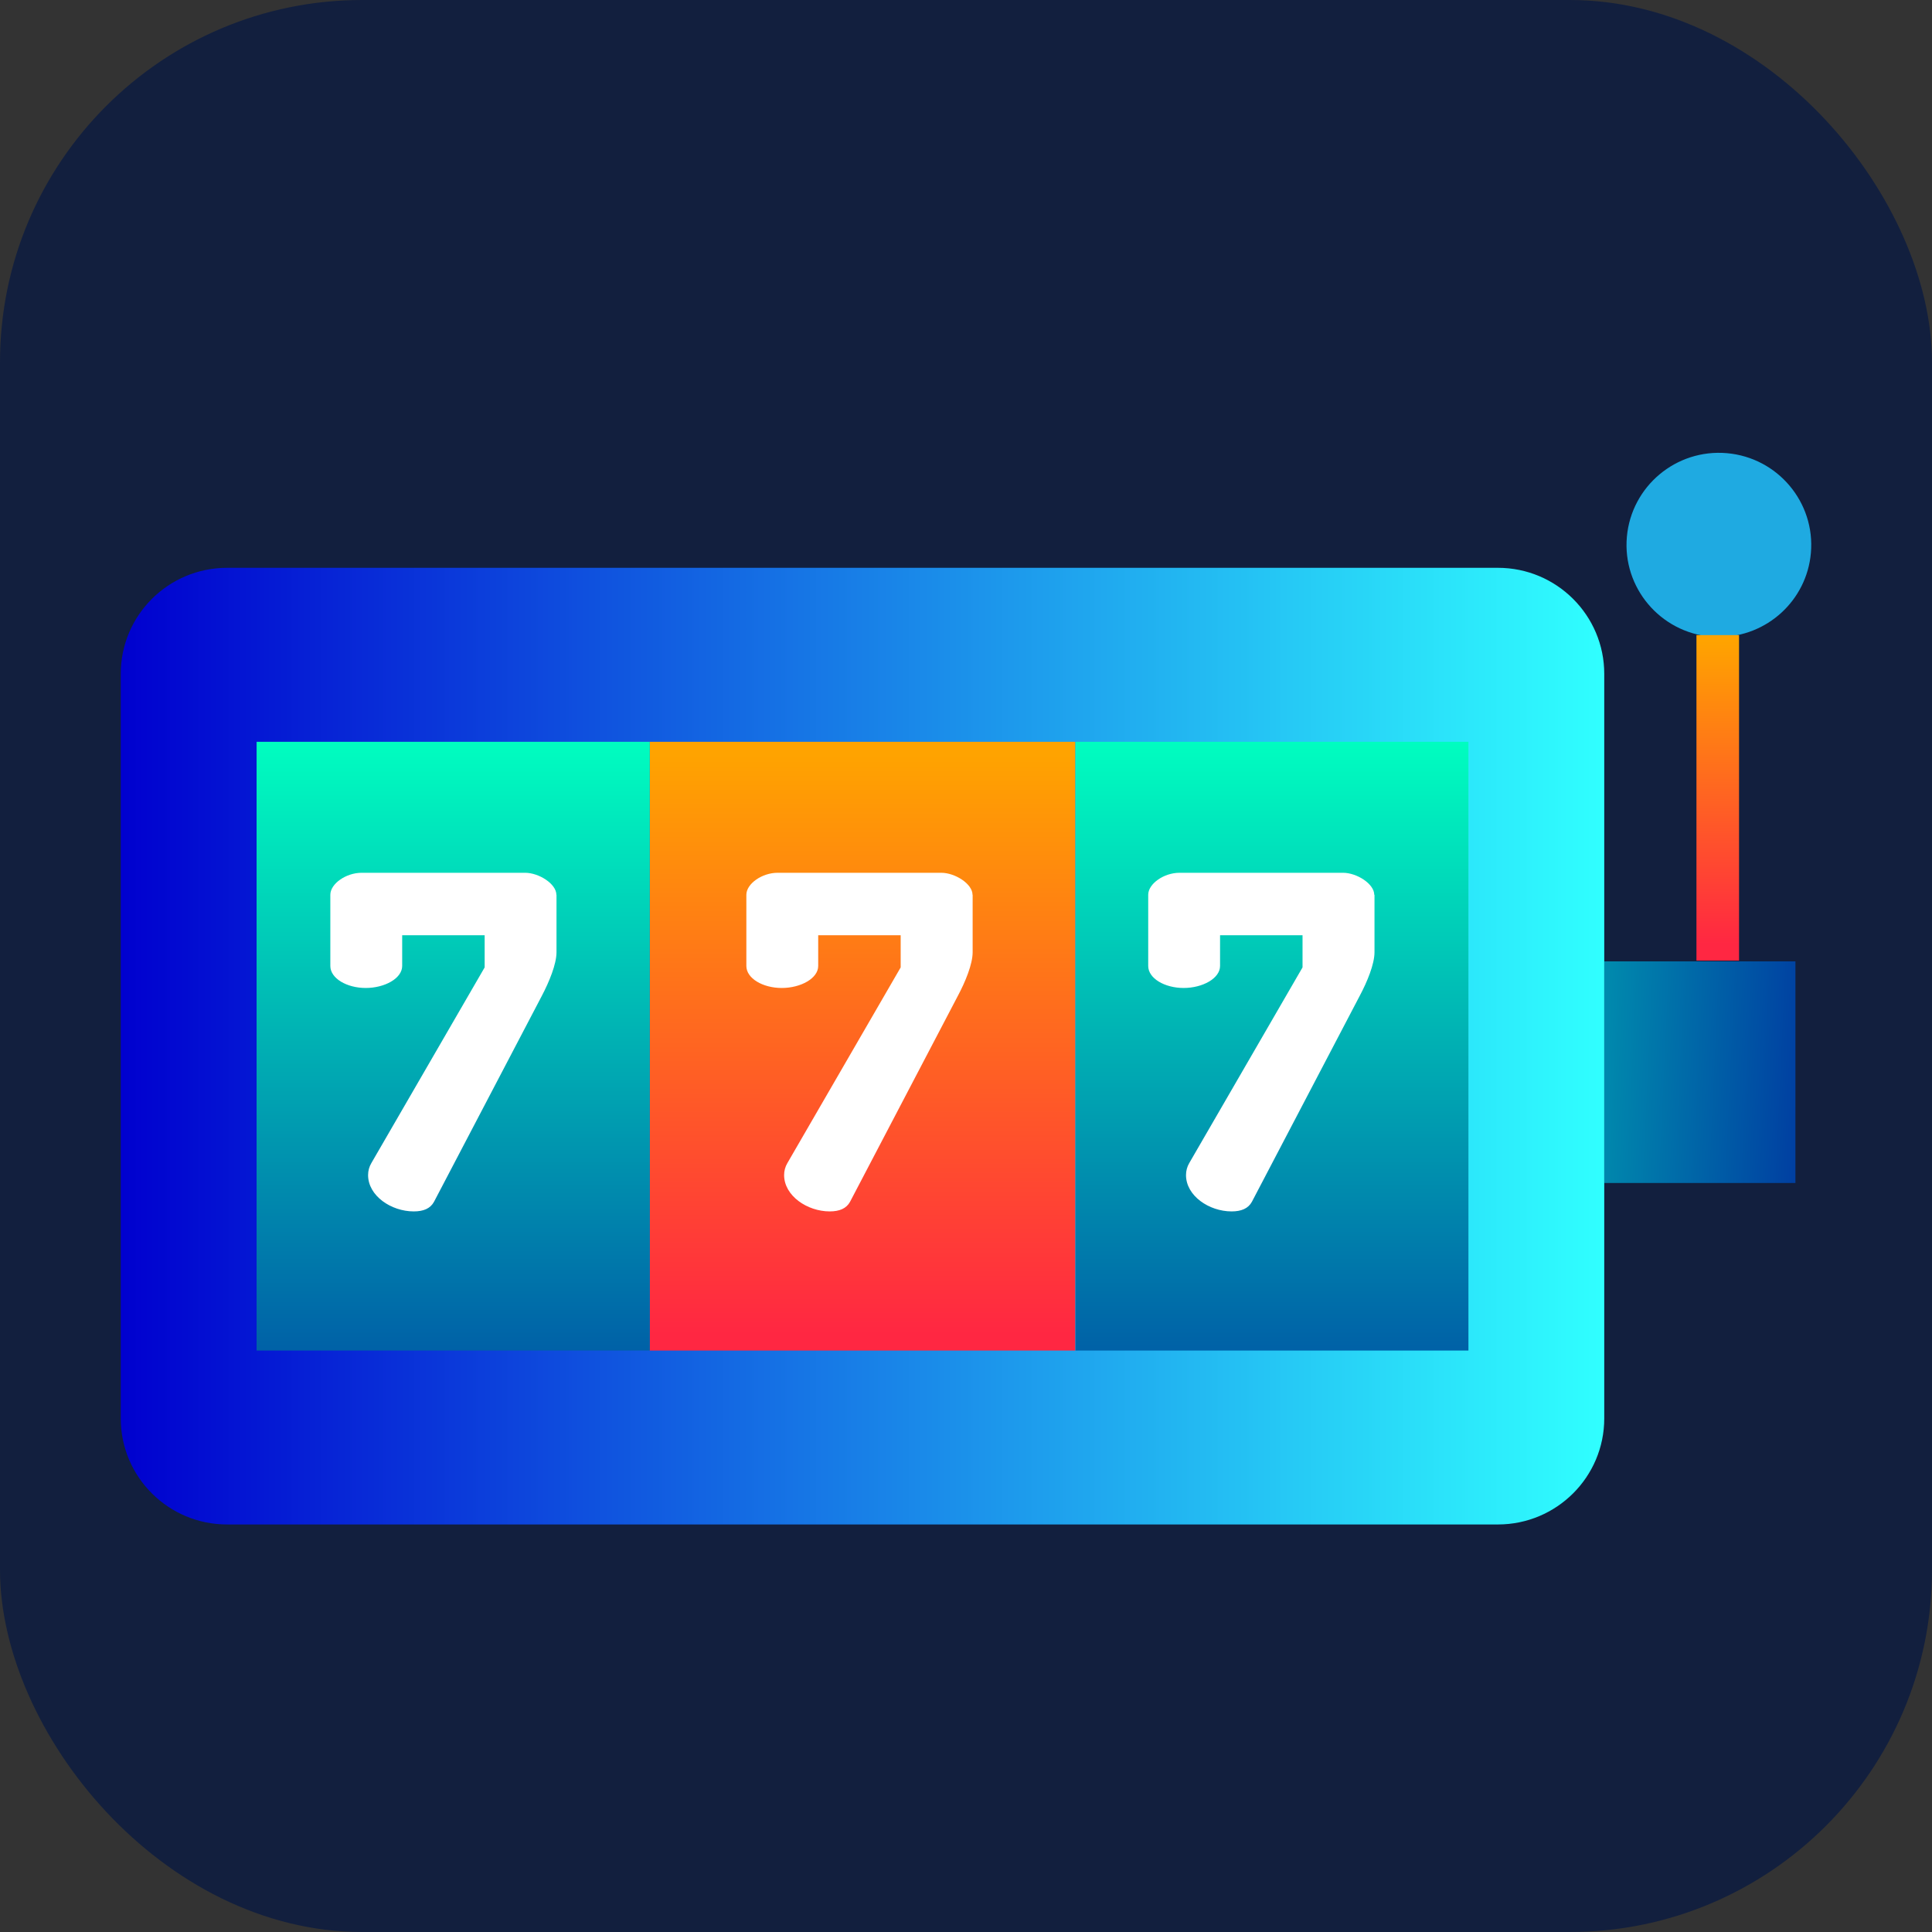
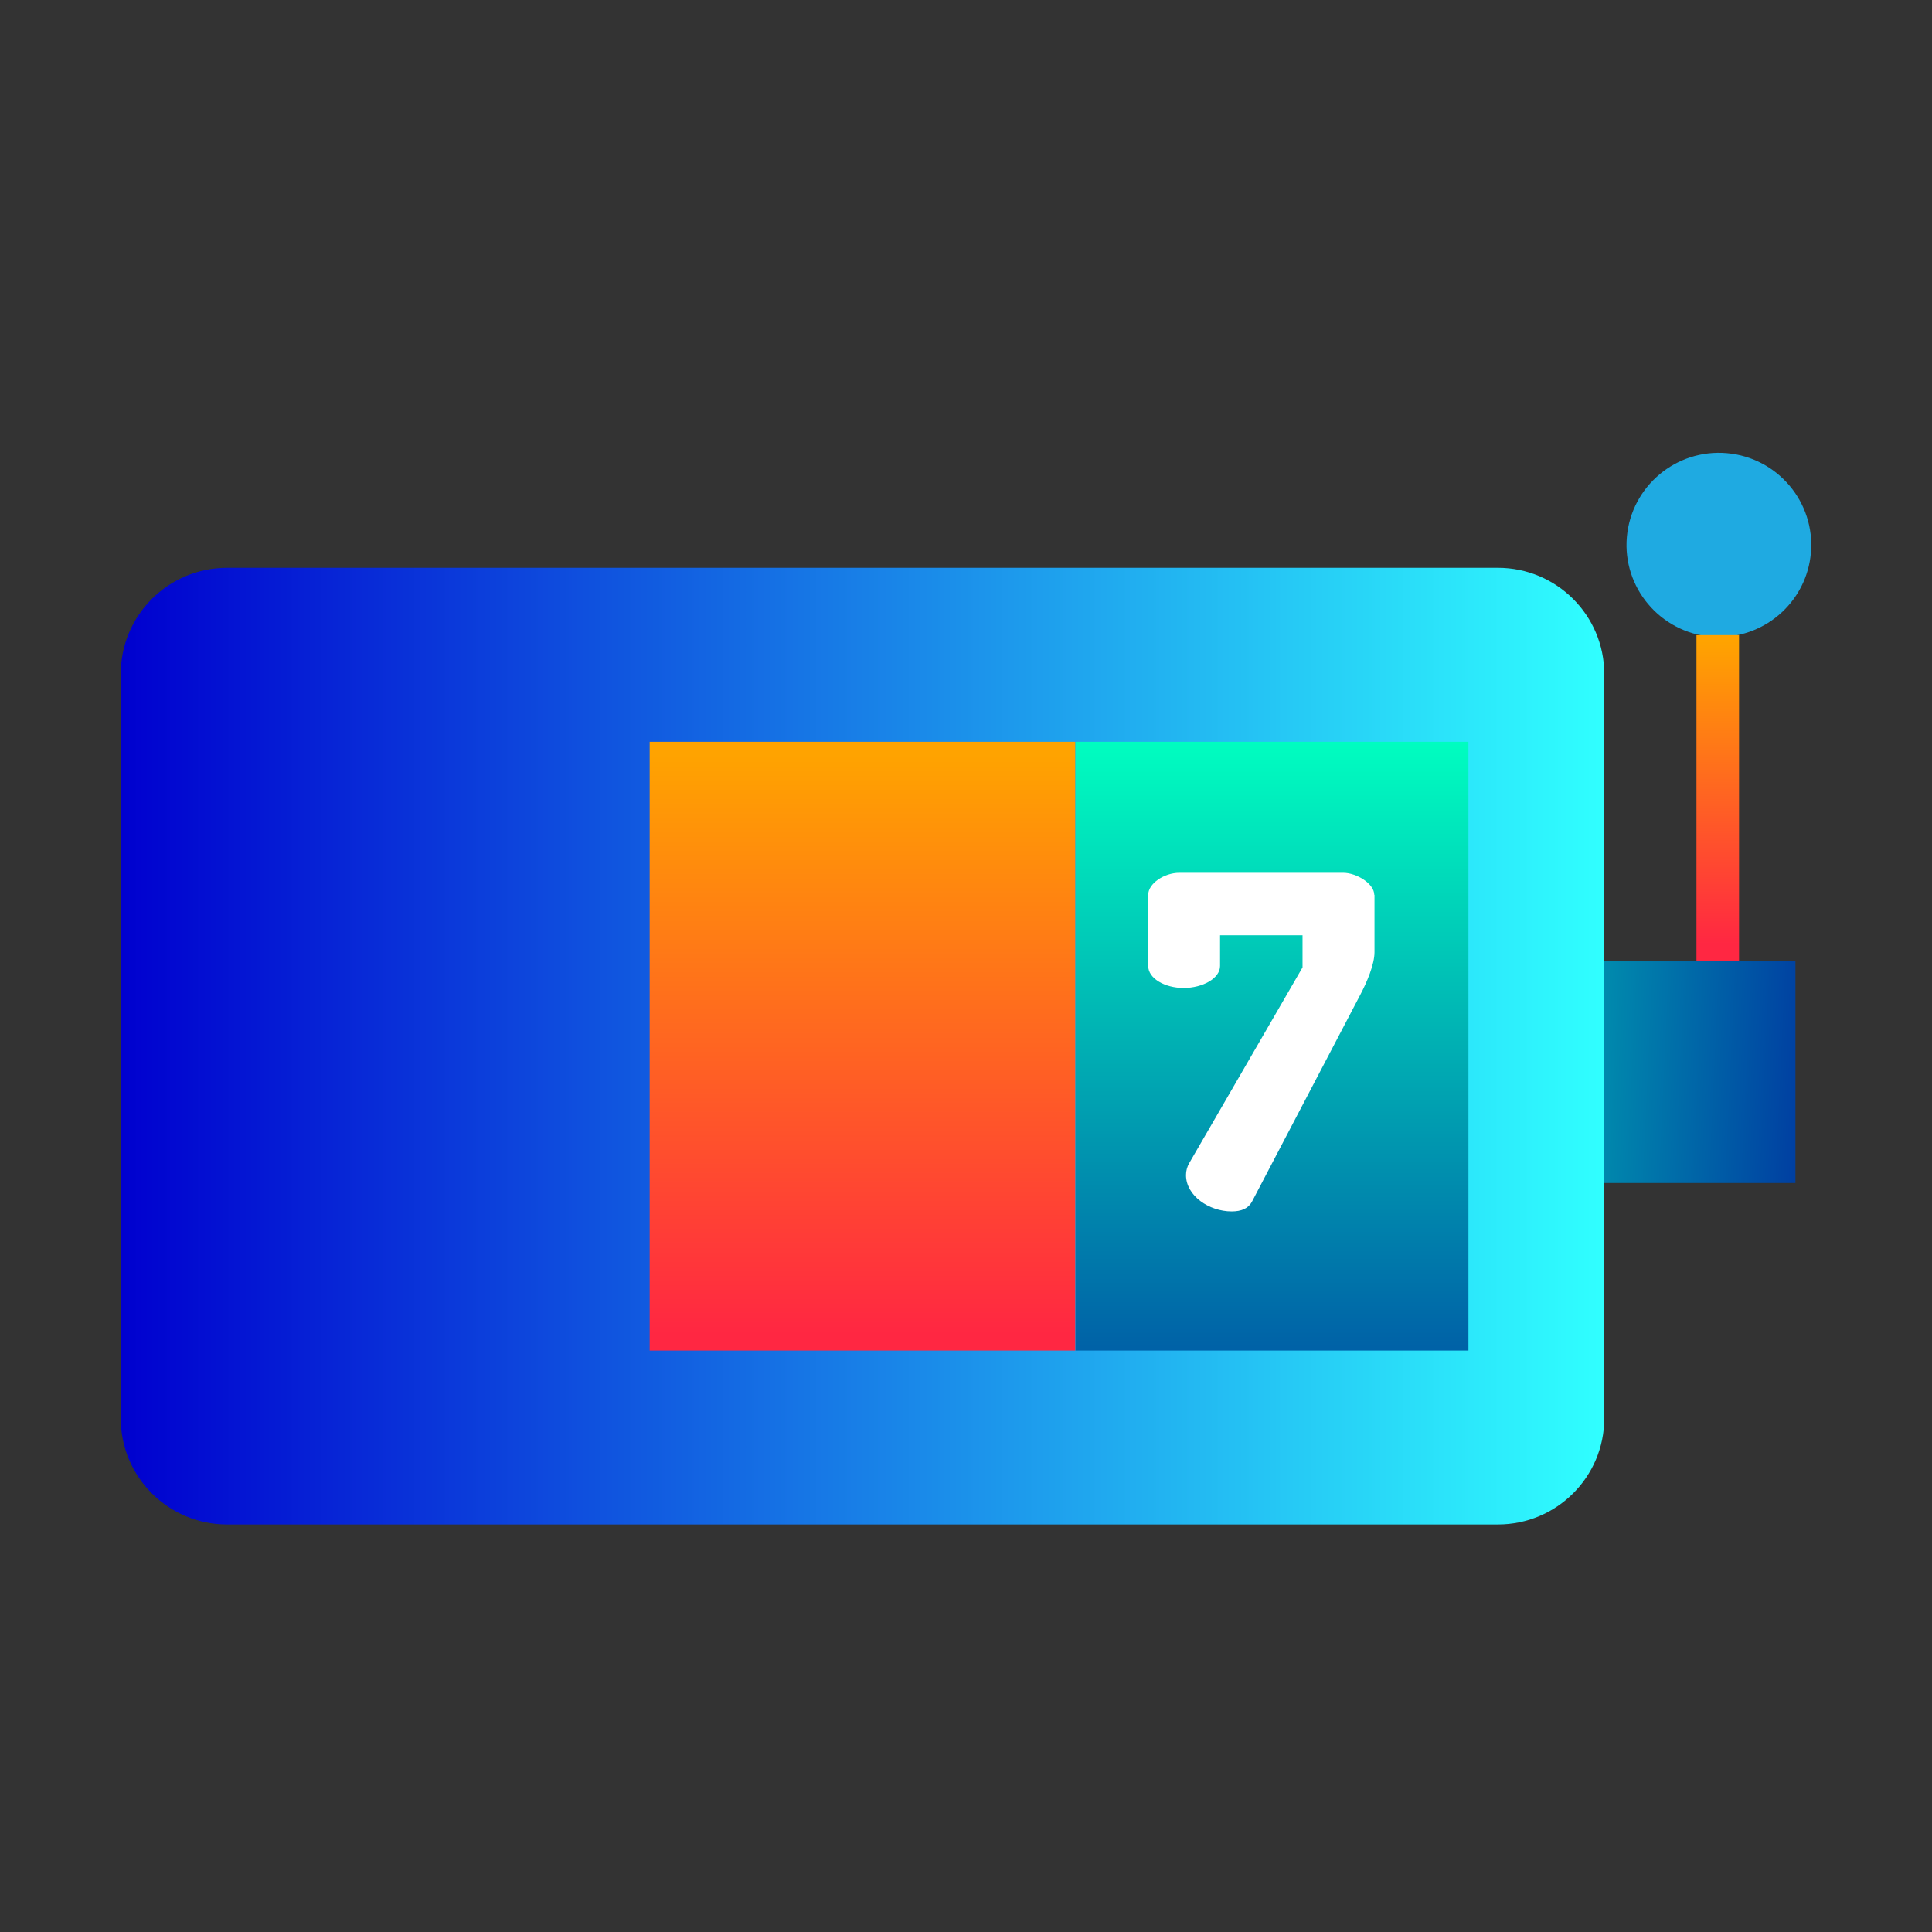
<svg xmlns="http://www.w3.org/2000/svg" width="48" height="48" viewBox="0 0 48 48" fill="none">
  <rect x="0" y="0" width="48" height="48" fill="#333333" stroke="none" />
-   <rect width="48" height="48" rx="9" fill="#121F3E" />
  <path d="M39.859 23.885H44.607V29.391H39.859V23.885Z" fill="url(#paint0_linear_13231_39485)" />
  <path d="M42.505 15.818C41.243 15.707 40.308 14.596 40.419 13.339C40.531 12.081 41.644 11.148 42.906 11.259C44.167 11.37 45.102 12.481 44.991 13.739C44.888 14.918 43.897 15.824 42.708 15.826C42.638 15.826 42.572 15.826 42.505 15.818Z" fill="#1FAAE1" />
  <path d="M39.857 29.39V35.24C39.857 36.695 38.673 37.875 37.214 37.875H5.642C4.183 37.875 3 36.695 3 35.24V16.742C3 15.287 4.183 14.107 5.642 14.107H37.214C38.673 14.107 39.857 15.287 39.857 16.742V29.39Z" fill="url(#paint1_linear_13231_39485)" />
  <path d="M36.483 18.43V33.554H26.719V18.43H36.483Z" fill="url(#paint2_linear_13231_39485)" />
  <path d="M34.149 22.231V23.658C34.149 23.955 33.965 24.399 33.781 24.743L31.103 29.858C31.011 30.027 30.838 30.097 30.599 30.097C30.037 30.097 29.466 29.708 29.466 29.194C29.466 29.089 29.494 28.986 29.546 28.897L32.361 24.035V23.236H30.312V23.999C30.312 24.308 29.878 24.546 29.407 24.546C28.937 24.546 28.527 24.308 28.527 23.999V22.231C28.527 21.956 28.917 21.684 29.304 21.684H33.367C33.709 21.684 34.143 21.959 34.143 22.231H34.149Z" fill="white" />
  <path d="M26.713 18.43V33.554H16.141V18.43H26.716H26.713Z" fill="url(#paint3_linear_13231_39485)" />
-   <path d="M24.165 22.231V23.658C24.165 23.955 23.981 24.399 23.797 24.743L21.119 29.858C21.027 30.027 20.854 30.097 20.614 30.097C20.055 30.097 19.481 29.708 19.481 29.194C19.481 29.089 19.509 28.986 19.562 28.897L22.377 24.035V23.236H20.328V23.999C20.328 24.308 19.893 24.546 19.423 24.546C18.952 24.546 18.543 24.308 18.543 23.999V22.231C18.543 21.956 18.933 21.684 19.32 21.684H23.385C23.727 21.684 24.162 21.959 24.162 22.231H24.165Z" fill="white" />
-   <path d="M16.143 18.43V33.554H6.375V18.43H16.143Z" fill="url(#paint4_linear_13231_39485)" />
-   <path d="M13.826 22.231V23.658C13.826 23.955 13.642 24.399 13.461 24.743L10.783 29.858C10.691 30.027 10.521 30.097 10.279 30.097C9.716 30.097 9.145 29.708 9.145 29.194C9.145 29.089 9.173 28.986 9.226 28.897L12.041 24.035V23.236H9.992V23.999C9.992 24.308 9.557 24.546 9.087 24.546C8.616 24.546 8.207 24.308 8.207 23.999V22.231C8.207 21.956 8.597 21.684 8.984 21.684H13.046C13.389 21.684 13.823 21.959 13.823 22.231H13.826Z" fill="white" />
  <path d="M42.148 15.779H43.206V23.865H42.148V15.779Z" fill="url(#paint5_linear_13231_39485)" />
  <defs>
    <linearGradient id="paint0_linear_13231_39485" x1="32.099" y1="26.173" x2="45.25" y2="26.781" gradientUnits="userSpaceOnUse">
      <stop stop-color="#00FFC0" />
      <stop offset="1" stop-color="#0037A0" />
    </linearGradient>
    <linearGradient id="paint1_linear_13231_39485" x1="3" y1="25.991" x2="39.857" y2="25.991" gradientUnits="userSpaceOnUse">
      <stop stop-color="#0000CF" />
      <stop offset="1" stop-color="#30FFFF" />
    </linearGradient>
    <linearGradient id="paint2_linear_13231_39485" x1="31.6" y1="18.258" x2="31.6" y2="37.624" gradientUnits="userSpaceOnUse">
      <stop stop-color="#00FFC0" />
      <stop offset="1" stop-color="#0037A0" />
    </linearGradient>
    <linearGradient id="paint3_linear_13231_39485" x1="21.428" y1="18.76" x2="21.428" y2="33.143" gradientUnits="userSpaceOnUse">
      <stop stop-color="#FFA300" />
      <stop offset="1" stop-color="#FF2742" />
    </linearGradient>
    <linearGradient id="paint4_linear_13231_39485" x1="11.259" y1="18.258" x2="11.259" y2="37.624" gradientUnits="userSpaceOnUse">
      <stop stop-color="#00FFC0" />
      <stop offset="1" stop-color="#0037A0" />
    </linearGradient>
    <linearGradient id="paint5_linear_13231_39485" x1="42.678" y1="15.935" x2="42.678" y2="23.454" gradientUnits="userSpaceOnUse">
      <stop stop-color="#FFA300" />
      <stop offset="1" stop-color="#FF2742" />
    </linearGradient>
  </defs>
</svg>